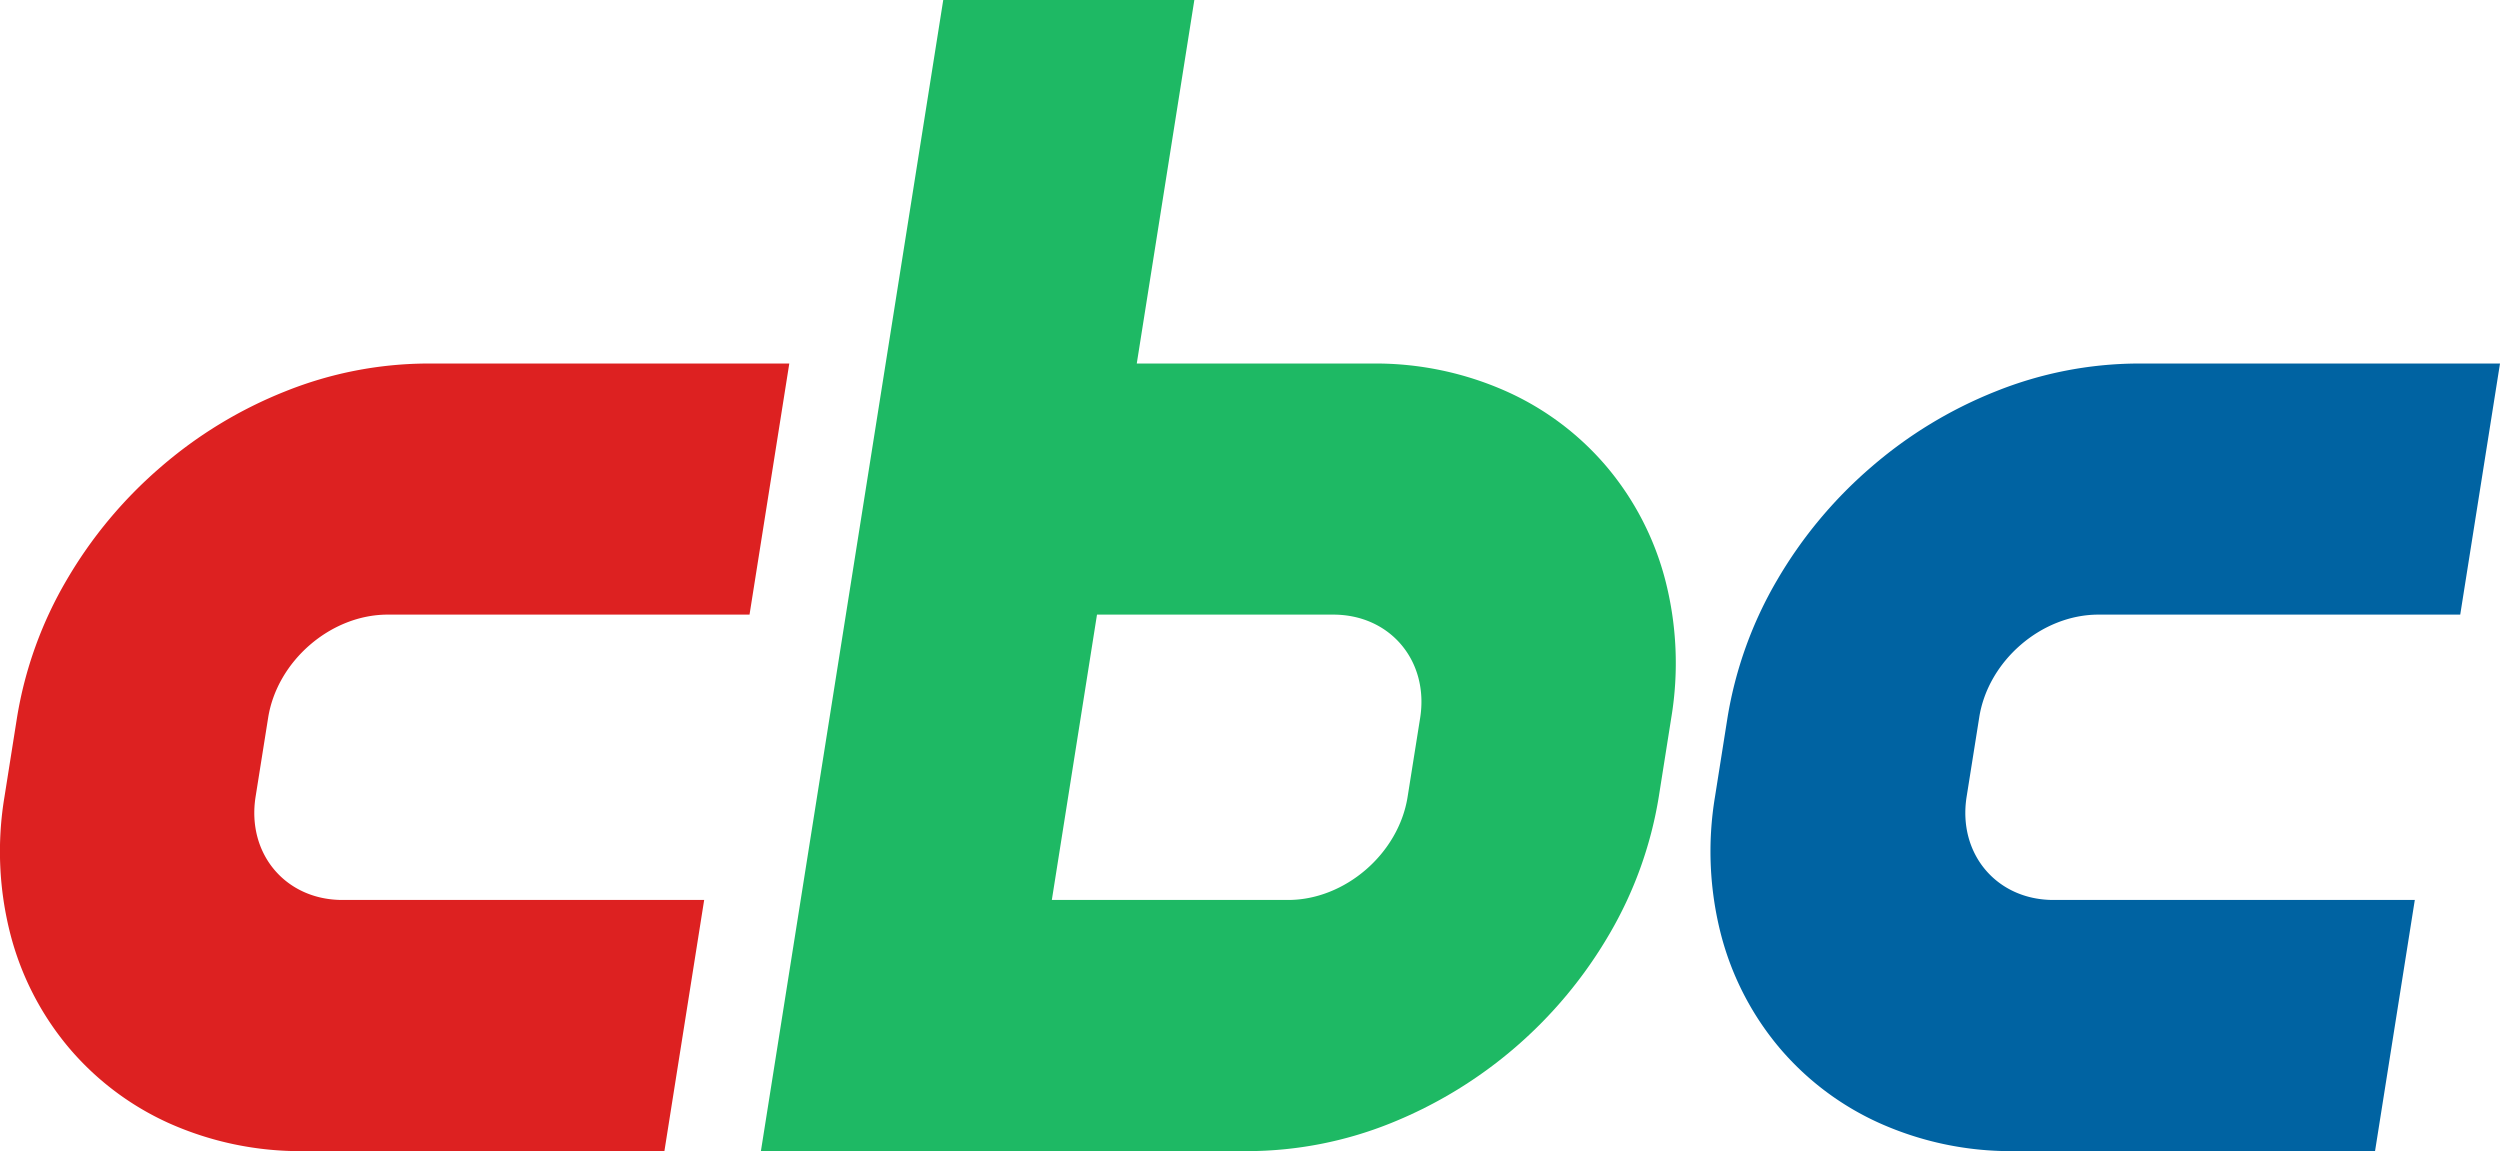
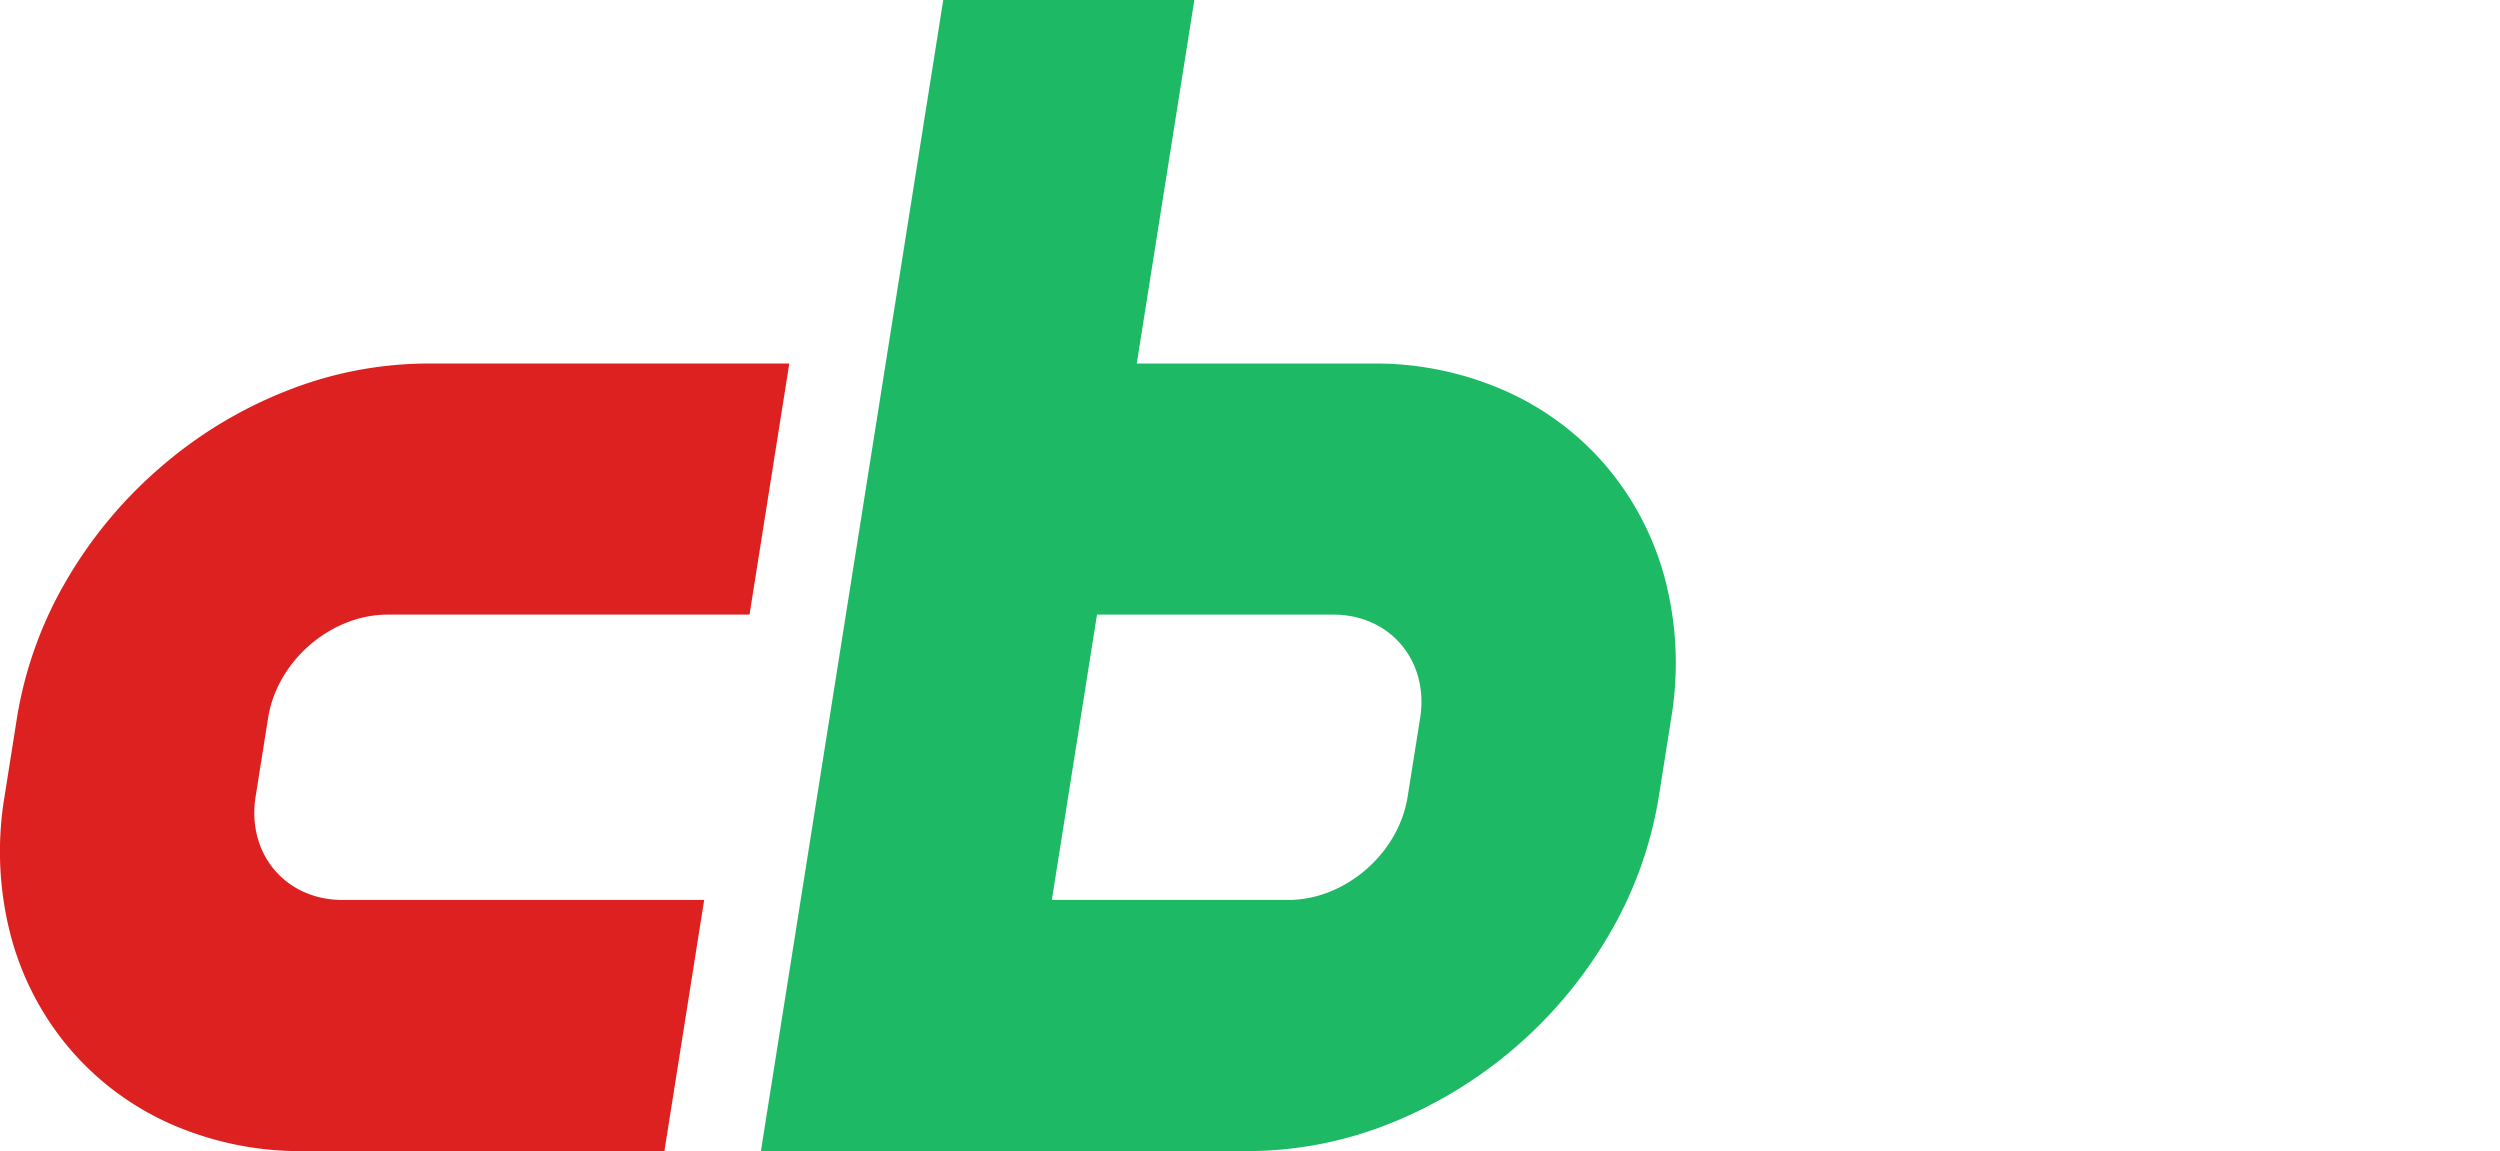
<svg xmlns="http://www.w3.org/2000/svg" viewBox="0 0 384.71 177.14">
  <path d="M59.65,94.58h55.69l6.12-38.64H65.77a59.33,59.33,0,0,0-21.91,4.3A67.23,67.23,0,0,0,24.69,71.91,68.24,68.24,0,0,0,10.27,89.23a61.21,61.21,0,0,0-7.66,21.24L.69,122.61a51.16,51.16,0,0,0,.93,21.23,44.35,44.35,0,0,0,8.93,17.33A43.67,43.67,0,0,0,26,172.84a49.5,49.5,0,0,0,20.56,4.3h55.68l6.12-38.65H52.7c-8.76,0-14.75-7.12-13.37-15.88l1.93-12.14C42.64,101.71,50.9,94.58,59.65,94.58Z" style="fill:#dd2121" />
-   <path d="M322.91,94.58h55.68l6.12-38.64H329a59.38,59.38,0,0,0-21.92,4.3,67.23,67.23,0,0,0-19.17,11.67,68.24,68.24,0,0,0-14.42,17.32,61.41,61.41,0,0,0-7.66,21.24l-1.92,12.14a51.33,51.33,0,0,0,.93,21.23,44.35,44.35,0,0,0,8.93,17.33,43.62,43.62,0,0,0,15.48,11.67,49.42,49.42,0,0,0,20.55,4.3h55.68l6.12-38.65H316c-8.76,0-14.75-7.12-13.37-15.88l1.93-12.14C305.89,101.71,314.15,94.58,322.91,94.58Z" style="fill:#0063a2" />
  <path d="M247.32,71.91a43.5,43.5,0,0,0-15.48-11.67,49.42,49.42,0,0,0-20.55-4.3H174.93L183.79,0H145.15L117.09,177.14h75a59.38,59.38,0,0,0,21.92-4.3,68.48,68.48,0,0,0,33.59-29,61.09,61.09,0,0,0,7.66-21.23l1.92-12.14a51.22,51.22,0,0,0-.93-21.24A44.38,44.38,0,0,0,247.32,71.91Zm-28.78,38.56-1.93,12.14c-1.38,8.76-9.64,15.88-18.39,15.88H161.86l6.95-43.91h36.36C213.93,94.58,219.92,101.71,218.54,110.47Z" style="fill:#1eb964" />
</svg>